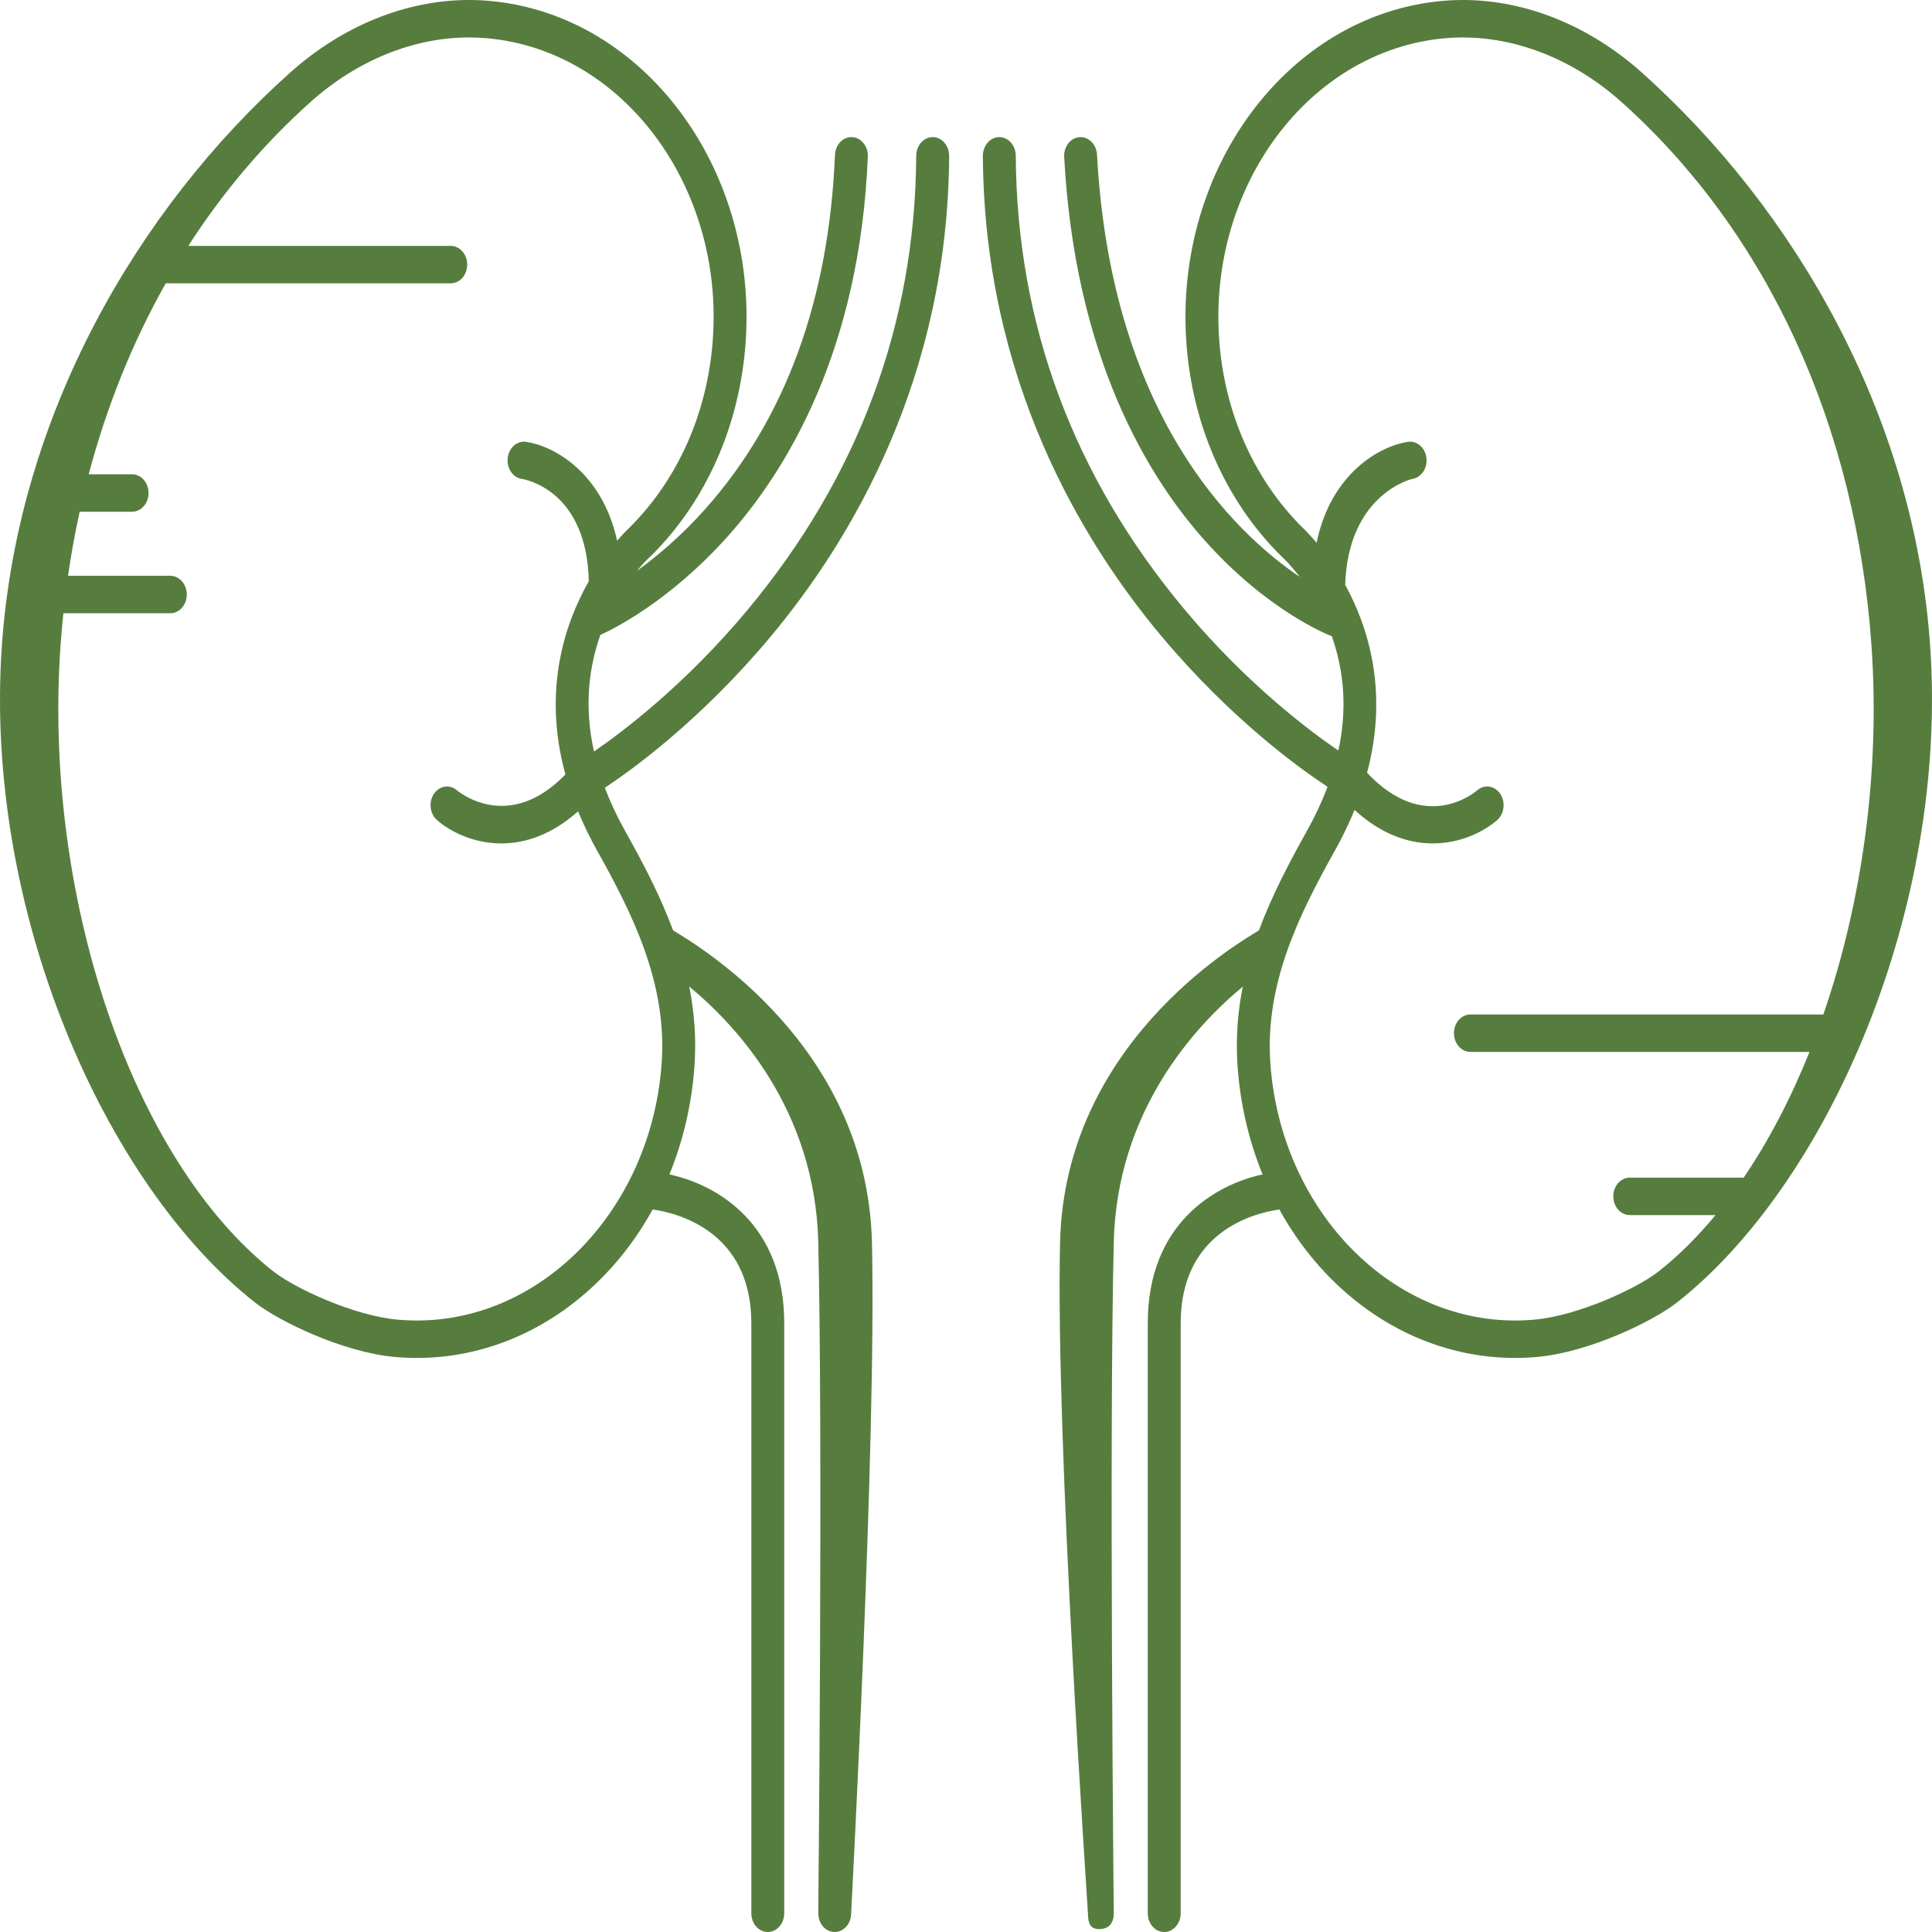
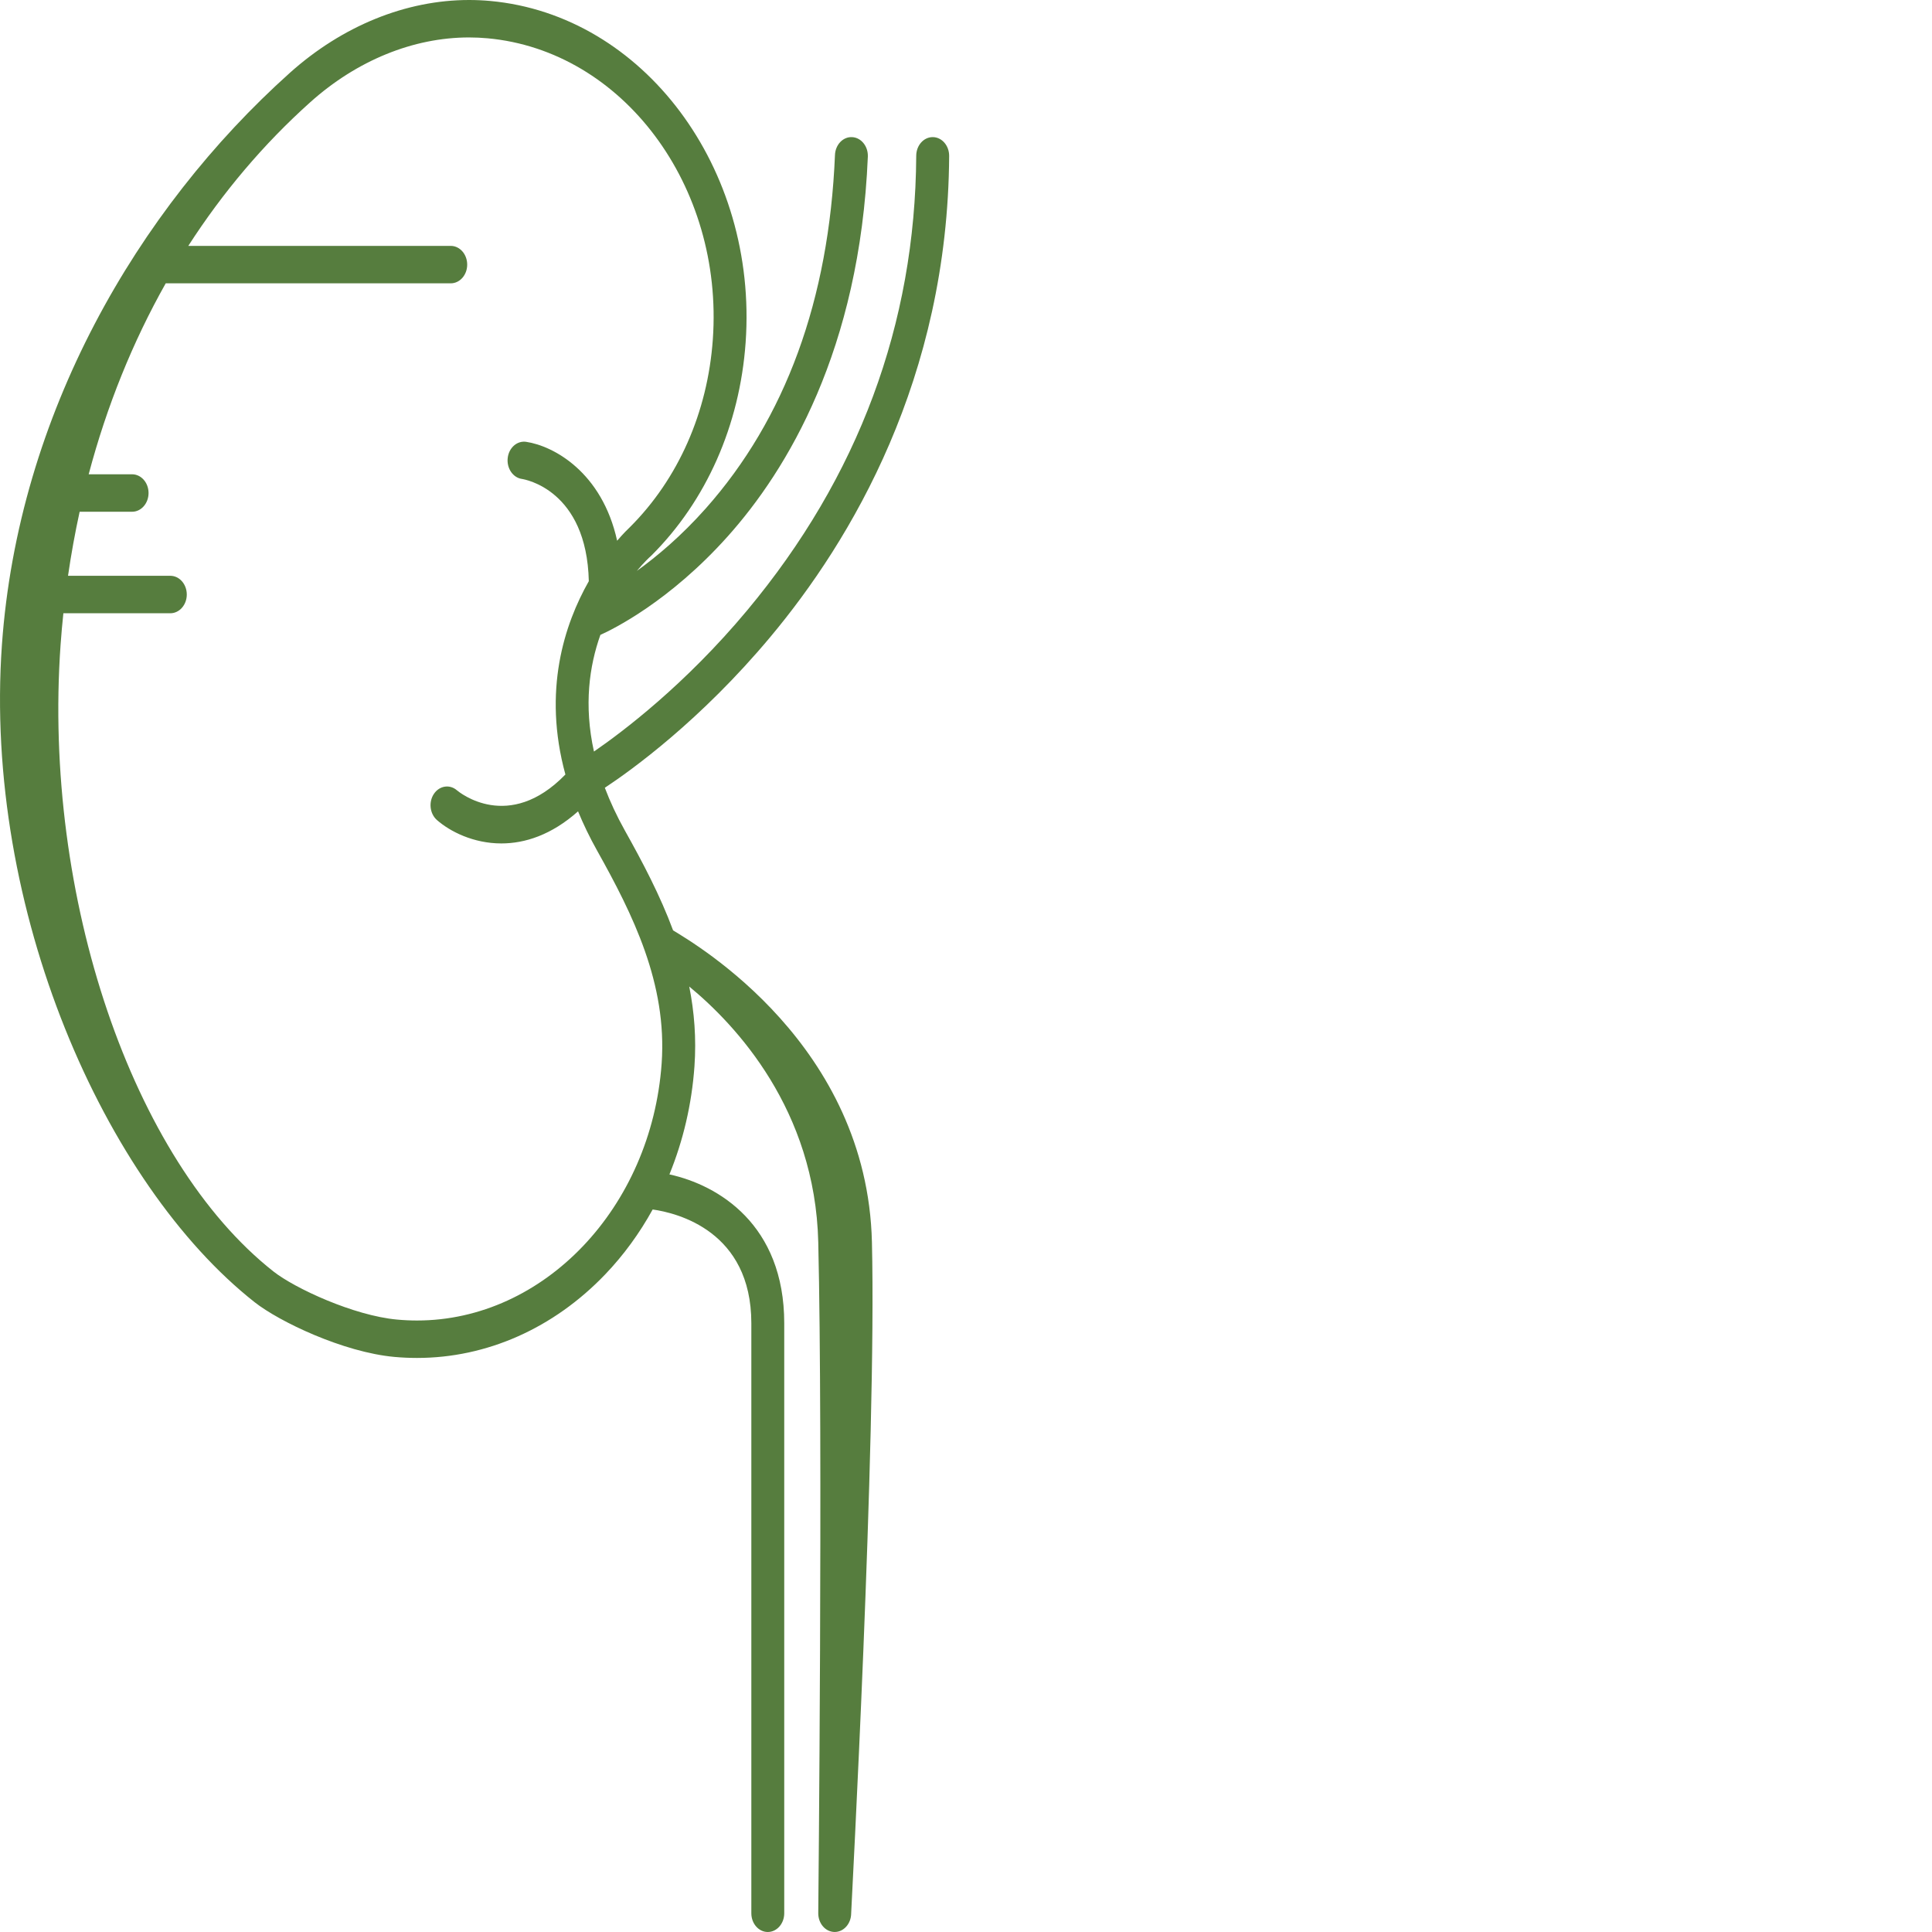
<svg xmlns="http://www.w3.org/2000/svg" width="100" height="100" viewBox="0 0 100 100" fill="none">
  <g id="Group">
    <path id="Vector" d="M39.867 32.976C44.056 27.97 49.062 19.586 49.128 8.073C49.131 7.537 48.752 7.101 48.282 7.097C48.28 7.097 48.278 7.097 48.276 7.097C47.808 7.097 47.427 7.527 47.424 8.06C47.374 16.773 44.43 24.69 38.673 31.592C35.457 35.447 32.214 37.888 30.743 38.899C30.212 36.495 30.506 34.461 31.076 32.862C31.736 32.565 34.653 31.131 37.664 27.766C40.744 24.323 44.502 18.119 44.919 8.112C44.942 7.577 44.579 7.124 44.109 7.098C43.639 7.07 43.24 7.486 43.218 8.02C42.906 15.515 40.655 21.671 36.528 26.319C35.264 27.742 34.009 28.797 32.963 29.55C33.341 29.096 33.624 28.838 33.675 28.793C33.688 28.781 33.702 28.769 33.715 28.756C36.558 25.926 38.291 22.007 38.594 17.722C39.232 8.703 33.302 0.775 25.375 0.05C25.013 0.017 24.645 0 24.28 0C21.011 0 17.717 1.339 15.004 3.769C7.097 10.854 0.941 21.471 0.099 33.381C-0.869 47.061 5.408 61.279 13.18 67.402C14.453 68.405 17.761 69.991 20.413 70.234C20.802 70.269 21.195 70.287 21.584 70.287C25.197 70.287 28.657 68.75 31.327 65.96C32.284 64.96 33.105 63.83 33.782 62.603C35.038 62.78 38.889 63.712 38.889 68.491V99.031C38.889 99.566 39.27 100 39.74 100C40.211 100 40.592 99.566 40.592 99.031V68.49C40.592 63.382 37.179 61.339 34.649 60.787C35.361 59.042 35.806 57.154 35.945 55.193C36.047 53.743 35.936 52.372 35.675 51.063C38.099 53.062 42.19 57.436 42.353 64.294C42.597 74.571 42.355 98.776 42.353 99.019C42.347 99.555 42.724 99.993 43.194 99.999C43.198 99.999 43.201 99.999 43.204 99.999C43.67 99.999 44.05 99.573 44.056 99.042C44.058 98.798 45.376 74.608 45.131 64.294C44.889 54.093 36.096 48.923 34.839 48.156C34.164 46.337 33.263 44.632 32.346 42.993C31.918 42.227 31.576 41.488 31.306 40.775C32.688 39.862 36.254 37.295 39.867 32.976ZM34.247 55.038C33.719 62.502 28.157 68.349 21.584 68.349C21.241 68.349 20.893 68.333 20.549 68.301C18.314 68.097 15.266 66.688 14.15 65.808C6.845 60.054 2.213 46.416 3.135 33.381C3.173 32.831 3.224 32.285 3.28 31.742H8.816C9.286 31.742 9.668 31.308 9.668 30.773C9.668 30.237 9.286 29.803 8.816 29.803H3.521C3.684 28.681 3.884 27.575 4.122 26.488H6.837C7.307 26.488 7.689 26.054 7.689 25.518C7.689 24.983 7.307 24.549 6.837 24.549H4.59C5.527 21.017 6.866 17.7 8.578 14.665H23.33C23.801 14.665 24.182 14.232 24.182 13.697C24.182 13.161 23.801 12.727 23.33 12.727H9.746C11.529 9.958 13.641 7.458 16.058 5.292C18.471 3.129 21.391 1.938 24.279 1.938C24.599 1.938 24.922 1.953 25.238 1.982C32.229 2.622 37.459 9.613 36.896 17.566C36.629 21.341 35.105 24.793 32.603 27.287C32.52 27.365 32.273 27.603 31.943 27.988C31.16 24.434 28.65 23.08 27.234 22.869C26.768 22.8 26.34 23.173 26.279 23.703C26.218 24.234 26.546 24.721 27.012 24.79C27.15 24.811 30.368 25.346 30.477 30.082C29.214 32.305 28.078 35.75 29.265 40.088C26.334 43.11 23.768 41.005 23.651 40.906C23.279 40.584 22.746 40.665 22.461 41.088C22.174 41.512 22.245 42.121 22.618 42.447C23.294 43.038 24.501 43.656 25.952 43.656C27.16 43.656 28.538 43.225 29.92 41.995C30.193 42.657 30.519 43.337 30.909 44.033C32.758 47.339 34.538 50.912 34.247 55.038Z" fill="#567D3E" />
-     <path id="Vector_2" d="M99.901 33.381C99.059 21.471 92.903 10.854 84.997 3.769C82.284 1.339 78.99 0 75.721 0C75.356 0 74.987 0.017 74.625 0.05C66.699 0.775 60.769 8.703 61.406 17.722C61.709 22.007 63.442 25.926 66.287 28.756C66.299 28.769 66.312 28.781 66.326 28.793C66.334 28.8 66.748 29.171 67.275 29.86C63.842 27.531 57.509 21.452 56.782 8.007C56.753 7.473 56.353 7.067 55.88 7.099C55.41 7.132 55.053 7.592 55.082 8.126C55.638 18.417 59.346 24.601 62.359 27.976C65.648 31.662 68.797 32.879 68.929 32.929L68.934 32.93C69.604 34.828 69.718 36.807 69.274 38.849C67.819 37.859 64.554 35.423 61.318 31.553C55.567 24.677 52.626 16.772 52.576 8.06C52.573 7.527 52.193 7.097 51.725 7.097C51.723 7.097 51.721 7.097 51.719 7.097C51.249 7.101 50.87 7.537 50.873 8.073C50.939 19.586 55.941 27.95 60.125 32.938C63.765 37.278 67.358 39.837 68.713 40.725C68.431 41.474 68.081 42.23 67.655 42.993C66.738 44.632 65.838 46.337 65.162 48.156C63.905 48.923 55.111 54.093 54.869 64.295C54.624 74.609 56.309 98.787 56.311 99.031C56.317 99.562 56.432 99.851 56.898 99.851C57.151 99.808 57.155 99.806 56.907 99.851C57.378 99.845 57.654 99.555 57.648 99.019C57.646 98.776 57.404 74.571 57.648 64.295C57.81 57.46 61.899 53.077 64.324 51.07C64.065 52.377 63.954 53.746 64.056 55.193C64.195 57.154 64.639 59.042 65.351 60.787C62.822 61.34 59.408 63.382 59.408 68.491V99.031C59.408 99.566 59.789 100 60.26 100C60.73 100 61.112 99.566 61.112 99.031V68.49C61.112 63.712 64.962 62.78 66.218 62.603C66.895 63.83 67.717 64.96 68.673 65.96C71.343 68.75 74.803 70.287 78.416 70.287C78.804 70.287 79.199 70.269 79.588 70.233C82.239 69.991 85.547 68.405 86.82 67.402C94.592 61.278 100.869 47.06 99.901 33.381ZM94.377 52.509H76.109C75.638 52.509 75.257 52.943 75.257 53.478C75.257 54.014 75.638 54.447 76.109 54.447H93.659C92.699 56.842 91.554 59.04 90.253 60.954H84.355C83.885 60.954 83.504 61.388 83.504 61.923C83.504 62.458 83.885 62.892 84.355 62.892H88.796C87.873 64.006 86.89 64.989 85.851 65.808C84.734 66.688 81.686 68.097 79.451 68.301C79.107 68.333 78.759 68.349 78.416 68.349C71.844 68.349 66.281 62.502 65.754 55.038C65.462 50.912 67.243 47.339 69.091 44.033C69.495 43.312 69.831 42.608 70.11 41.923C71.519 43.209 72.927 43.656 74.159 43.656C75.61 43.656 76.816 43.038 77.493 42.447C77.866 42.12 77.936 41.512 77.65 41.088C77.363 40.663 76.829 40.583 76.456 40.91C76.347 41.005 73.762 43.194 70.759 39.999C71.873 35.821 70.838 32.479 69.627 30.268C69.771 25.663 72.957 24.814 73.103 24.79C73.567 24.718 73.893 24.233 73.832 23.704C73.771 23.173 73.343 22.8 72.877 22.869C71.447 23.083 68.902 24.461 68.146 28.093C67.771 27.645 67.487 27.371 67.397 27.287C64.895 24.792 63.371 21.341 63.104 17.566C62.542 9.613 67.771 2.621 74.762 1.982C77.946 1.69 81.262 2.89 83.942 5.292C91.472 12.039 96.062 22.015 96.865 33.381C97.332 39.969 96.377 46.709 94.377 52.509Z" fill="#567D3E" />
  </g>
</svg>